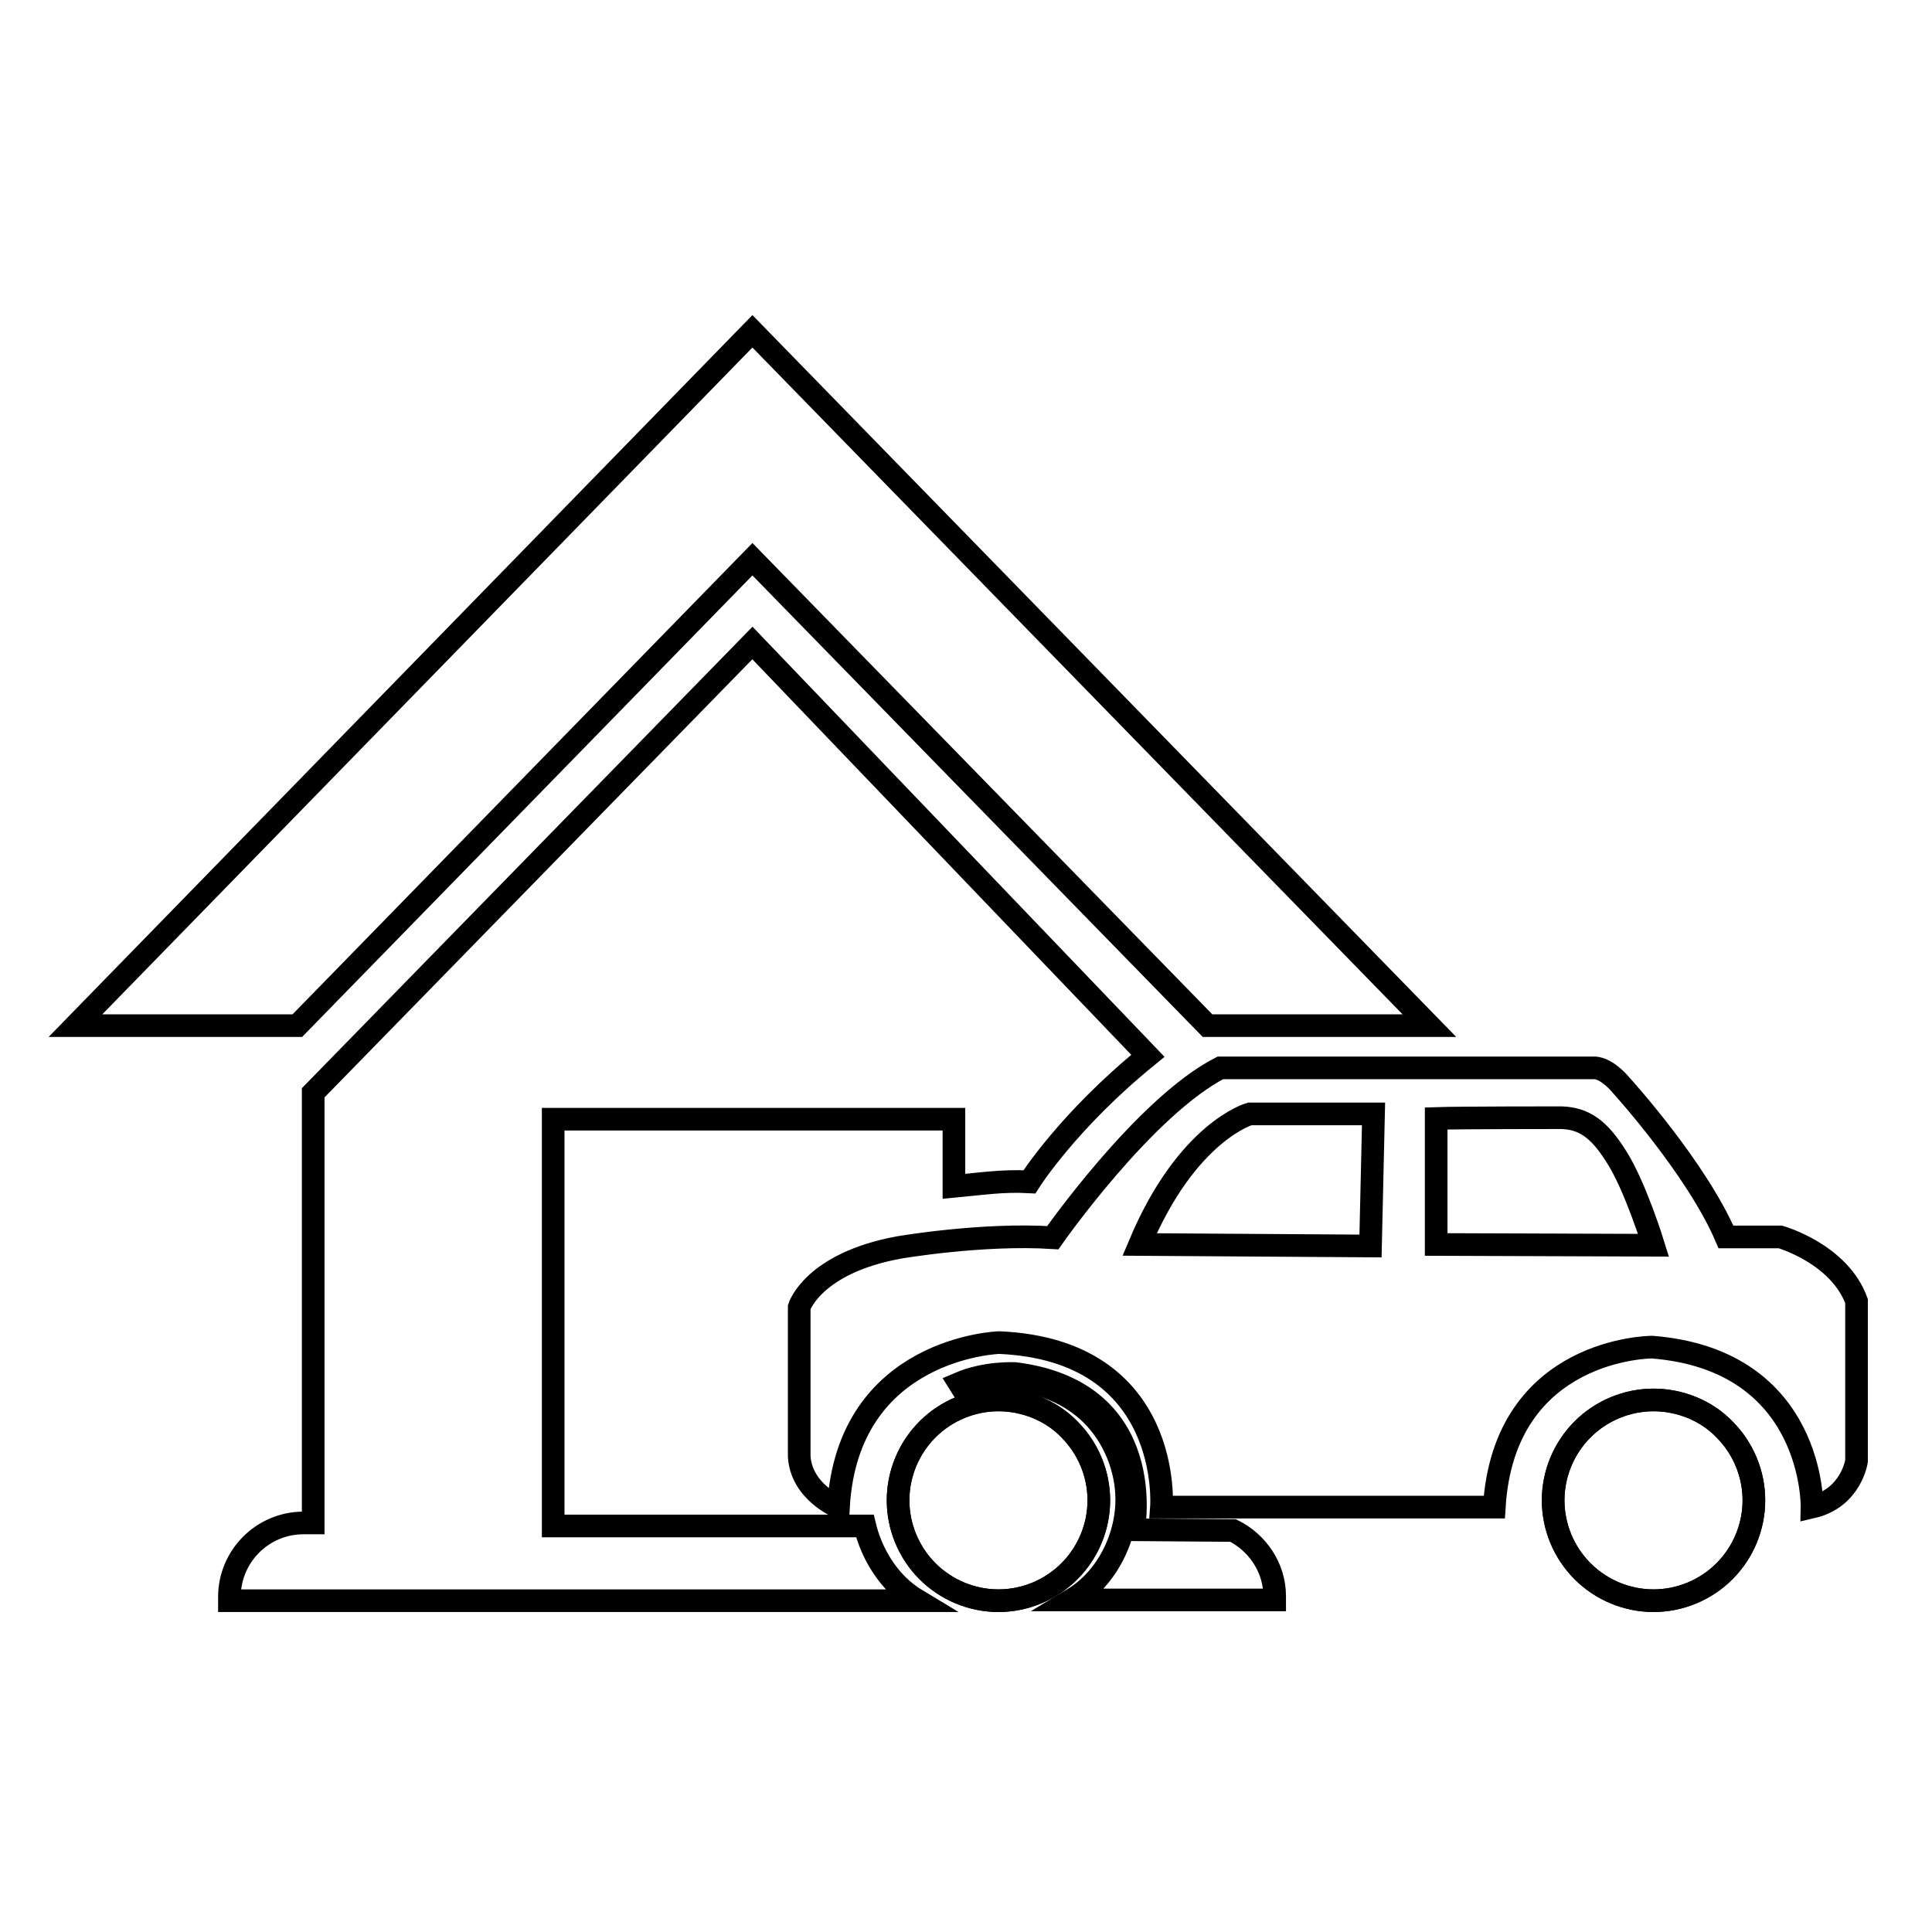
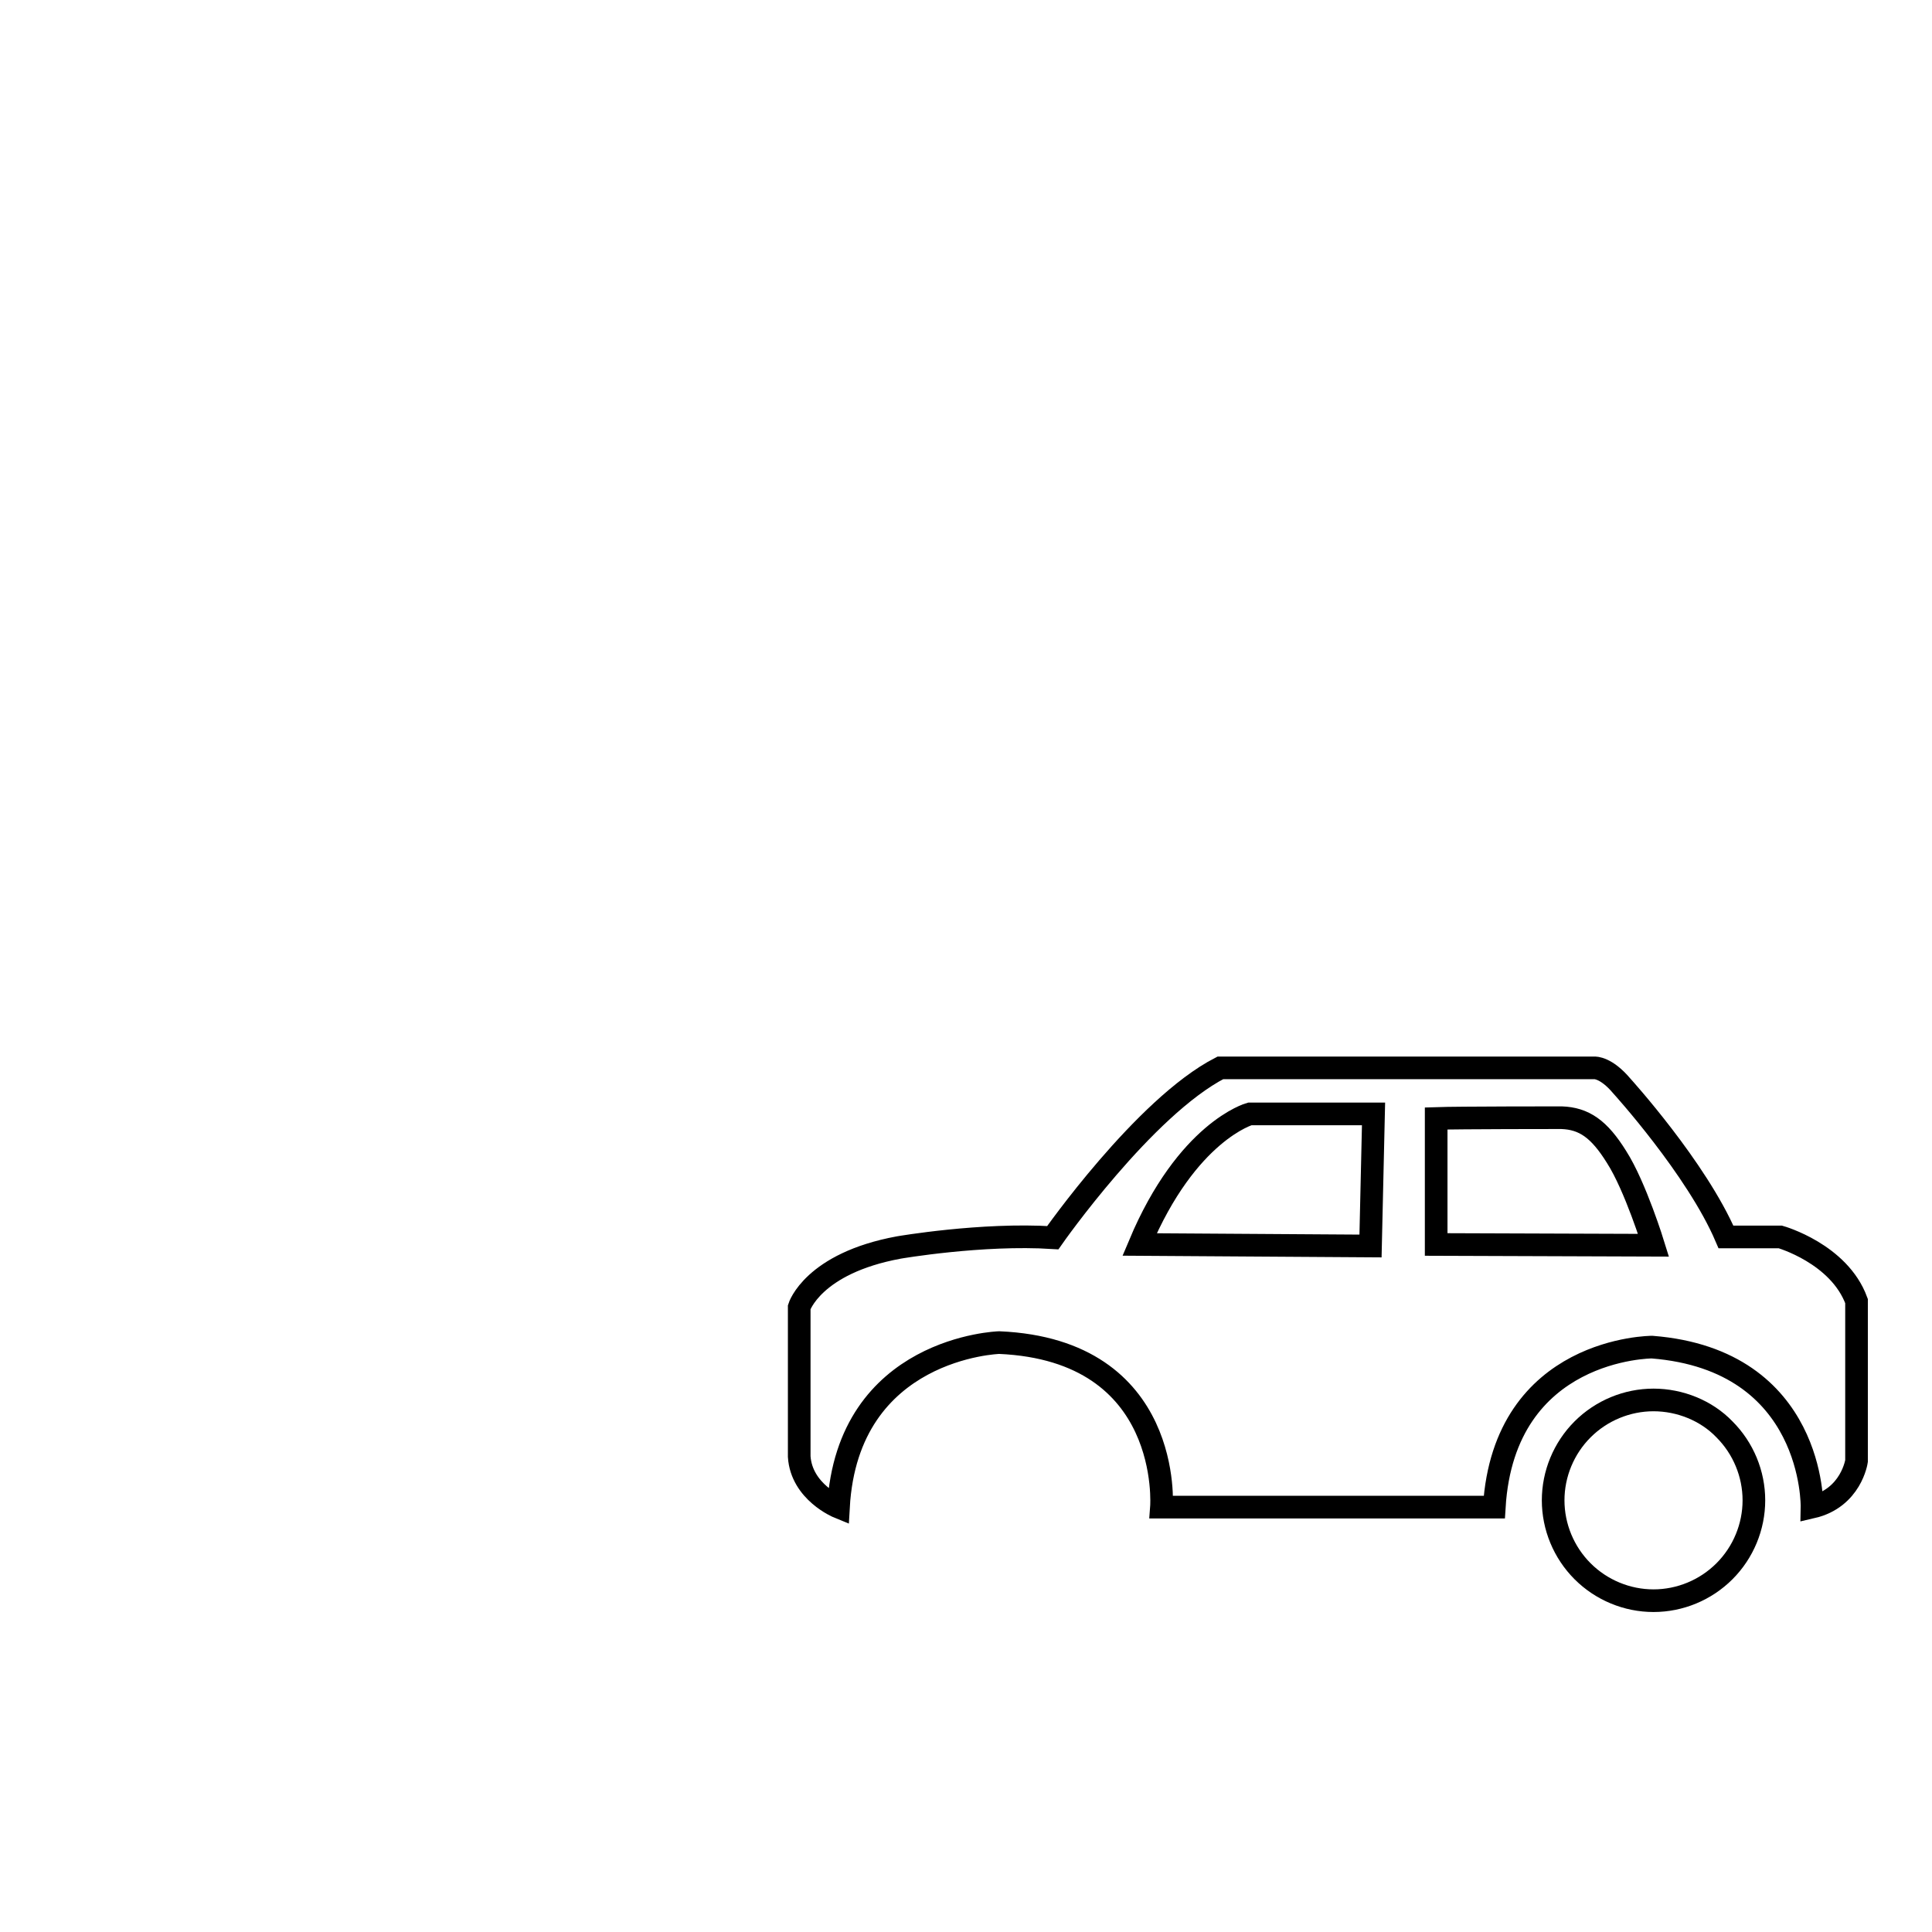
<svg xmlns="http://www.w3.org/2000/svg" version="1.1" x="0px" y="0px" viewBox="0 0 256 256" enable-background="new 0 0 256 256" xml:space="preserve">
  <g>
    <g>
-       <path stroke-width="3" fill-opacity="0" stroke="#000000" d="M163.4,202.8l-13.2-0.1c0,0,3.5-18.3-15.7-20.7c-0.1,0-3.9-0.2-7.4,1.3l0.5,0.8c1.9-0.8,3.9-1.2,5.9-1.2c4.1,0,8.3,1.7,11.2,4.6c2.9,2.9,4.6,7.1,4.6,11.2c0,4.1-1.7,8.3-4.6,11.2c-0.8,0.8-1.7,1.5-2.7,2.1h26.9v-0.5C168.9,207.7,166.6,204.4,163.4,202.8z M99.7,85.2l-58.2,59.6v57h-1.3c-5.4,0-9.8,4.4-9.8,9.8v0.5h91.2c-1-0.6-1.9-1.3-2.7-2.1c-2.1-2.1-3.6-4.9-4.3-7.8H73.3v-53.9h53.1l0,8.9c3.3-0.3,6.4-0.8,10-0.6c0,0,5.1-8.1,15.7-16.7L99.7,85.2z" />
-       <path stroke-width="3" fill-opacity="0" stroke="#000000" d="M99.7,74.1l60.3,61.8h29.4l-89.7-92l-89.7,92h29.4L99.7,74.1z" />
-       <path stroke-width="3" fill-opacity="0" stroke="#000000" d="M132.3,185.5c-3.5,0-6.9,1.4-9.4,3.9c-2.5,2.5-3.9,5.9-3.9,9.4c0,3.5,1.4,6.9,3.9,9.4c2.5,2.5,5.9,3.9,9.4,3.9c3.5,0,6.9-1.4,9.4-3.9c2.5-2.5,3.9-5.9,3.9-9.4c0-3.5-1.4-6.9-3.9-9.4C139.3,186.9,135.8,185.5,132.3,185.5z" />
-       <path stroke-width="3" fill-opacity="0" stroke="#000000" d="M219.1,185.5c-3.5,0-6.9,1.4-9.4,3.9c-2.5,2.5-3.9,5.9-3.9,9.4c0,3.5,1.4,6.9,3.9,9.4c2.5,2.5,5.9,3.9,9.4,3.9s6.9-1.4,9.4-3.9c2.5-2.5,3.9-5.9,3.9-9.4c0-3.5-1.4-6.9-3.9-9.4C226.1,186.9,222.6,185.5,219.1,185.5z" />
      <path stroke-width="3" fill-opacity="0" stroke="#000000" d="M235.9,163.9h-7.2c-3.9-9.1-13.8-20-13.8-20c-2.1-2.5-3.6-2.4-3.6-2.4l-49.6,0c-10.1,5.2-22.2,22.5-22.2,22.5c-9.4-0.6-20.4,1.3-20.4,1.3c-11.4,2.1-13.2,7.9-13.2,7.9V193c0.3,4.7,5.2,6.7,5.2,6.7c1.2-21.2,21.3-21.8,21.3-21.8c23.1,1,21.5,21.8,21.5,21.8H198c1.3-21.2,20.9-21.2,20.9-21.2c21.6,1.7,21.2,21.2,21.2,21.2c5.2-1.2,5.9-6.1,5.9-6.1v-21.2C243.7,166.1,235.9,163.9,235.9,163.9z M181.6,165.1l-30.6-0.2c6.3-15,14.6-17.3,14.6-17.3h16.4L181.6,165.1z M190.3,164.9l0-16.7c2.9-0.1,16.6-0.1,16.6-0.1c3,0.1,5,1.5,7.3,5.2c2.5,3.9,4.9,11.7,4.9,11.7L190.3,164.9z" />
-       <path stroke-width="3" fill-opacity="0" stroke="#000000" d="M132.3,185.5c-3.5,0-6.9,1.4-9.4,3.9c-2.5,2.5-3.9,5.9-3.9,9.4c0,3.5,1.4,6.9,3.9,9.4c2.5,2.5,5.9,3.9,9.4,3.9c3.5,0,6.9-1.4,9.4-3.9c2.5-2.5,3.9-5.9,3.9-9.4c0-3.5-1.4-6.9-3.9-9.4C139.3,186.9,135.8,185.5,132.3,185.5z" />
      <path stroke-width="3" fill-opacity="0" stroke="#000000" d="M219.1,185.5c-3.5,0-6.9,1.4-9.4,3.9c-2.5,2.5-3.9,5.9-3.9,9.4c0,3.5,1.4,6.9,3.9,9.4c2.5,2.5,5.9,3.9,9.4,3.9s6.9-1.4,9.4-3.9c2.5-2.5,3.9-5.9,3.9-9.4c0-3.5-1.4-6.9-3.9-9.4C226.1,186.9,222.6,185.5,219.1,185.5z" />
    </g>
  </g>
</svg>